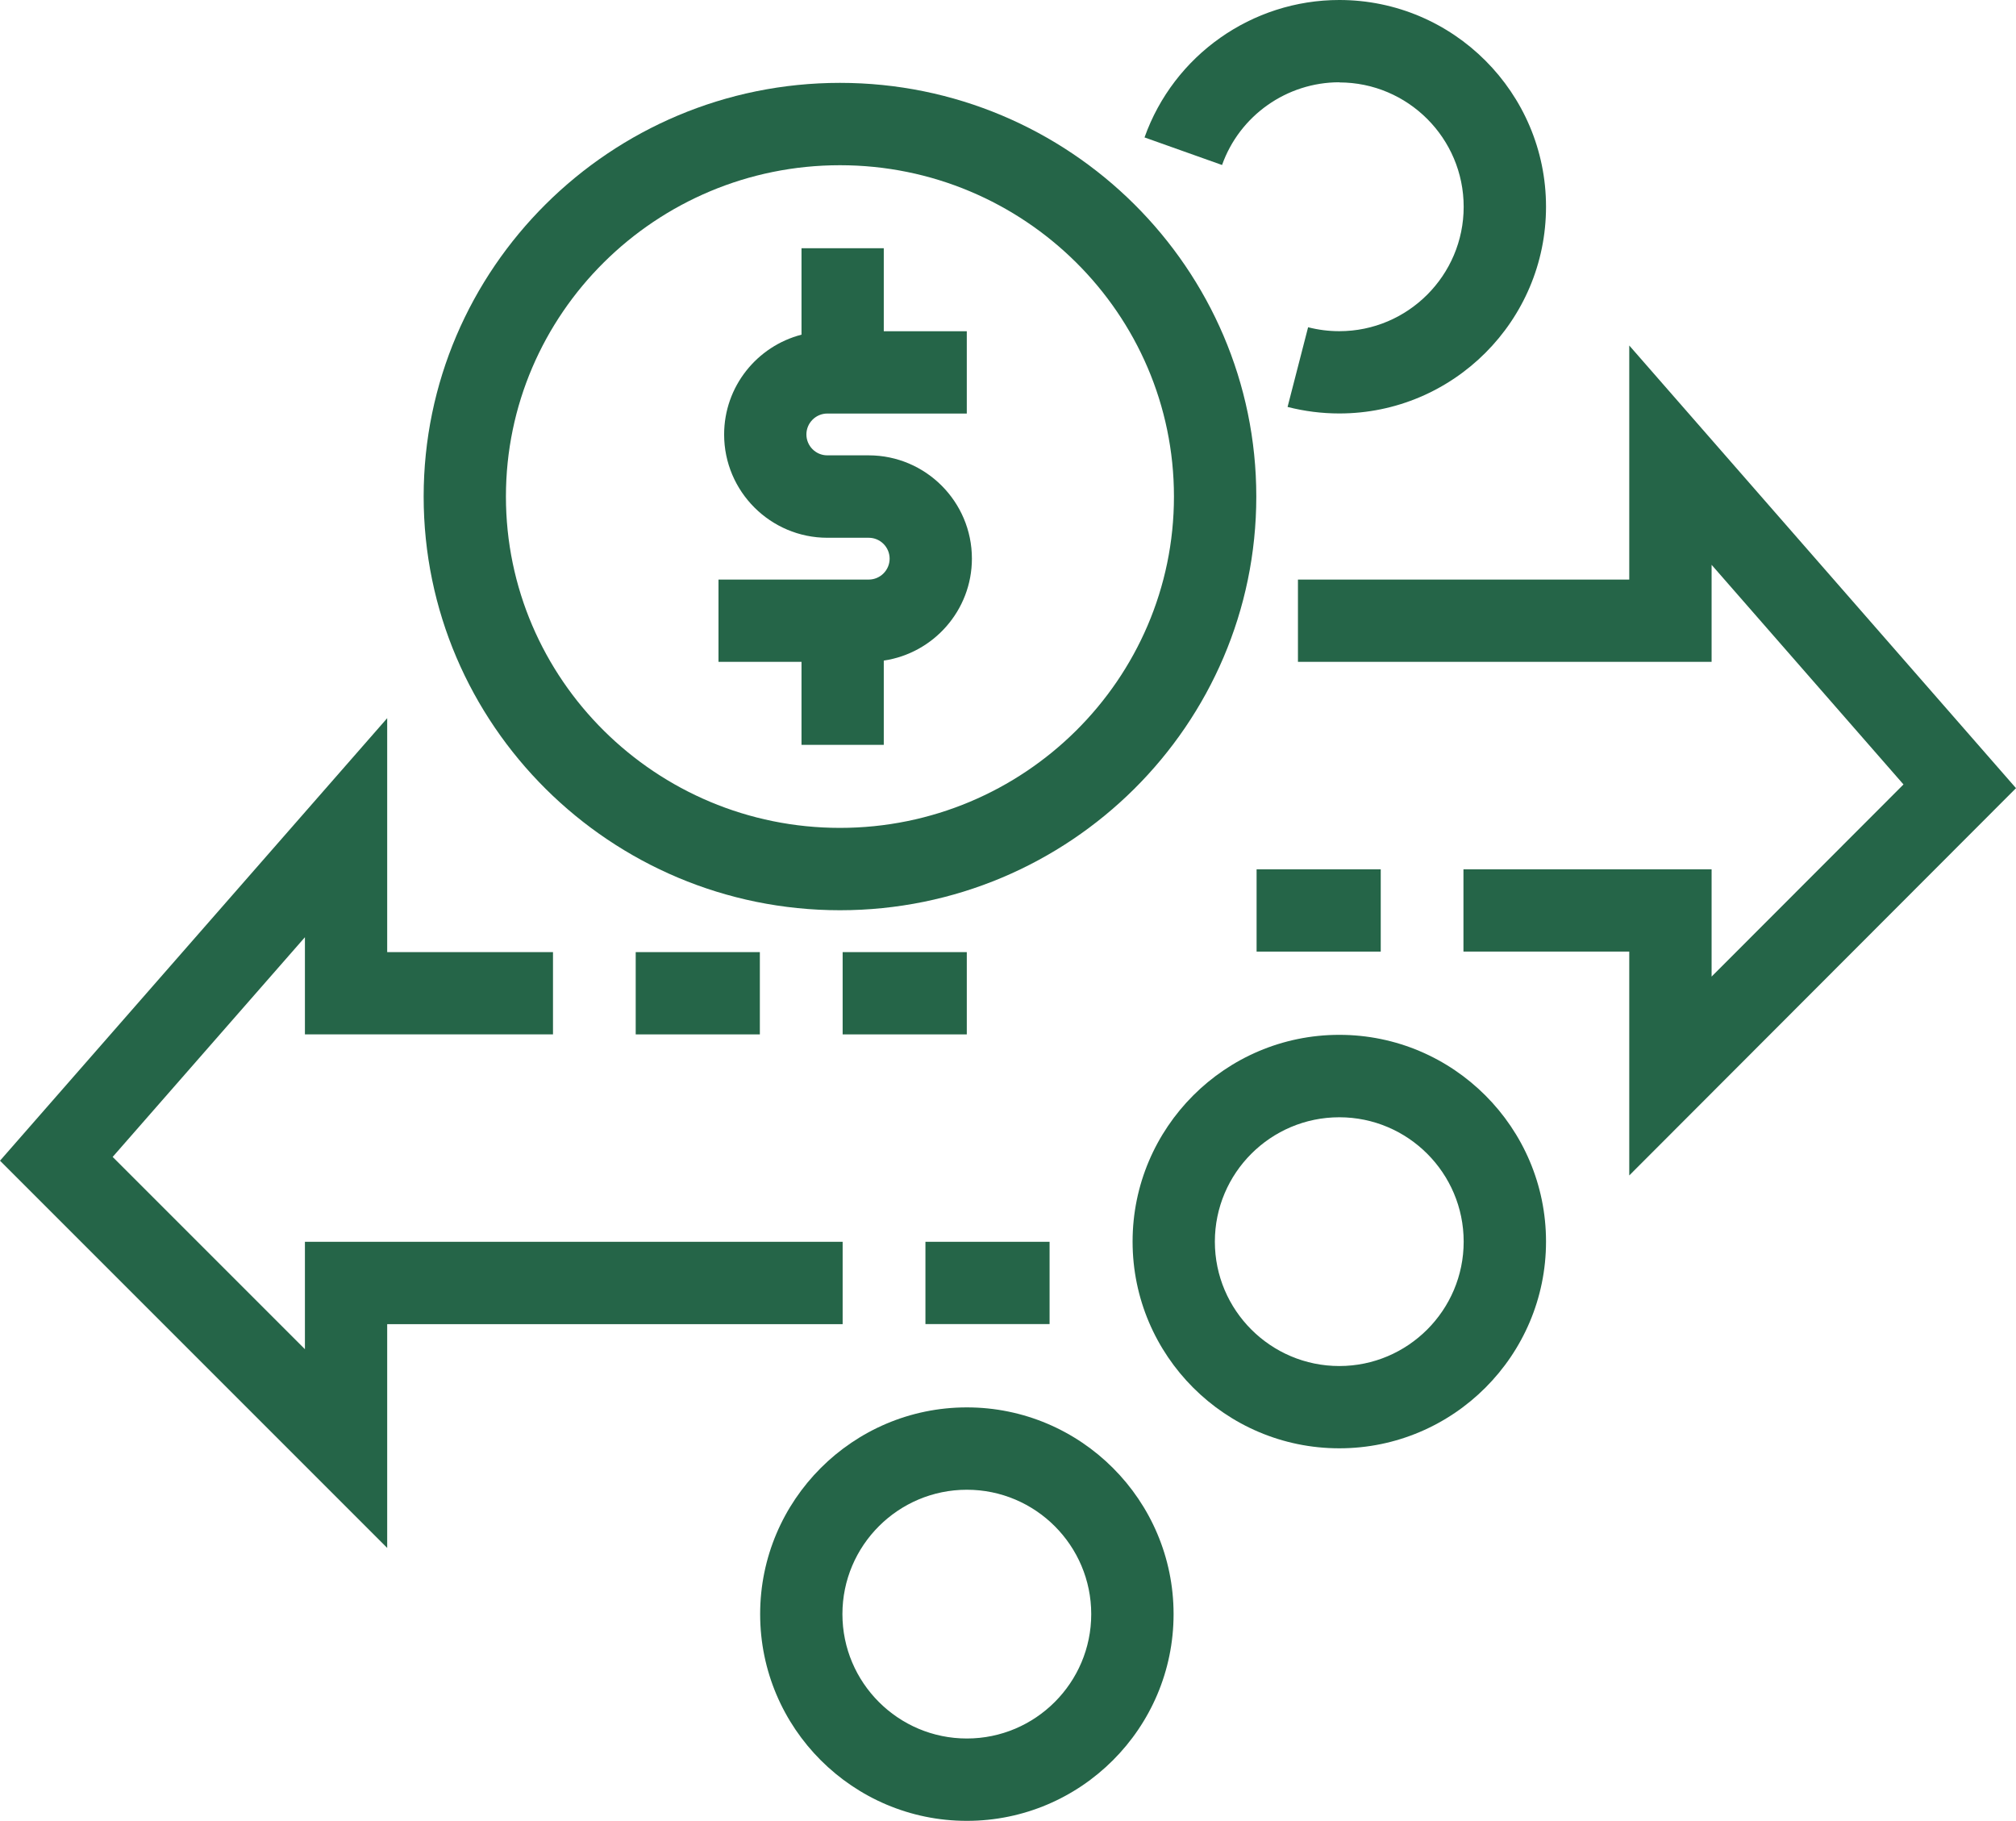
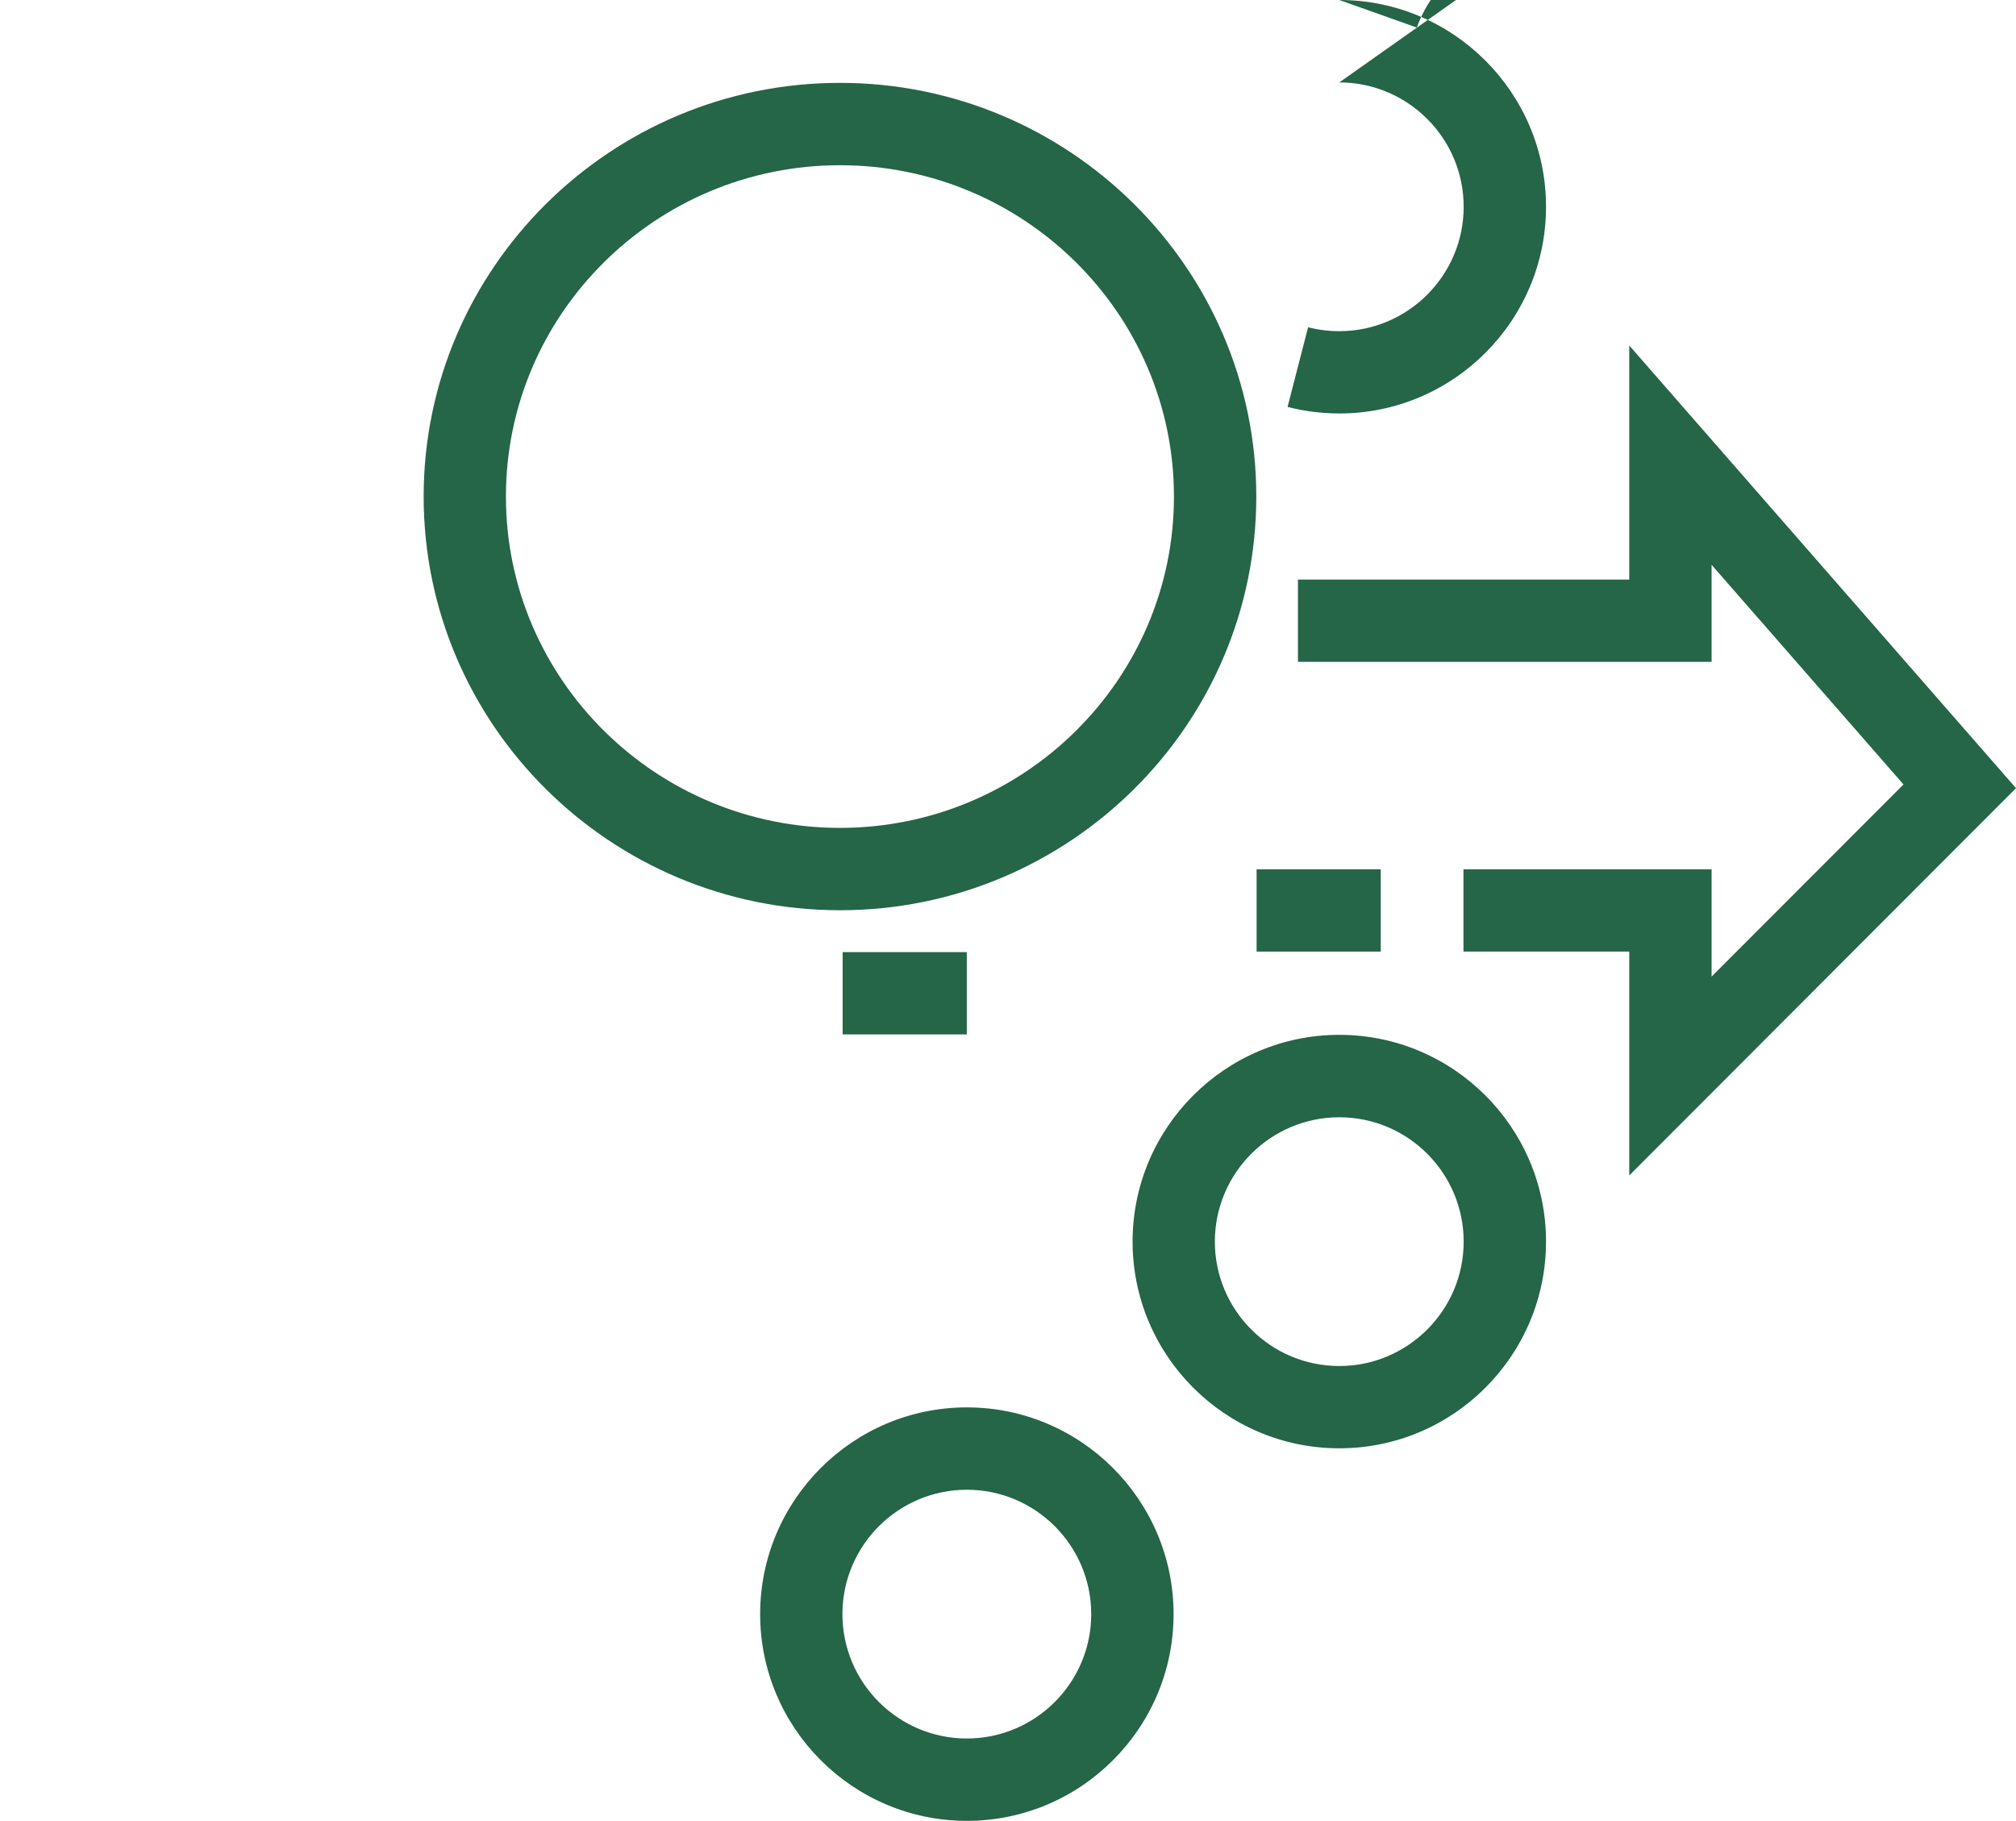
<svg xmlns="http://www.w3.org/2000/svg" viewBox="78 96.17 272 245.65">
  <defs>
    <style>      .cls-1 {        fill: #256548;      }    </style>
  </defs>
  <g>
    <g id="Layer_1">
      <g>
        <polygon class="cls-1" points="350 202.5 297.82 142.78 297.82 174.36 253.12 174.36 253.12 185.46 308.93 185.46 308.93 172.37 334.82 202 308.93 227.92 308.93 213.45 275.45 213.45 275.45 224.55 297.82 224.55 297.82 254.75 350 202.5" />
-         <polygon class="cls-1" points="191.69 263.7 119.14 263.7 119.14 278.19 93.2 252.25 119.14 222.61 119.14 235.72 152.61 235.72 152.61 224.62 130.24 224.62 130.24 193.06 78 252.76 130.24 305 130.24 274.81 191.69 274.81 191.69 263.7" />
-         <rect class="cls-1" x="202.86" y="263.7" width="16.75" height="11.1" />
        <rect class="cls-1" x="247.54" y="213.45" width="16.75" height="11.1" />
-         <rect class="cls-1" x="163.77" y="224.62" width="16.75" height="11.1" />
        <rect class="cls-1" x="191.69" y="224.62" width="16.75" height="11.1" />
-         <path class="cls-1" d="M186.14,196.66h11.1v-11.37c6.71-.99,11.89-6.78,11.89-13.76,0-7.68-6.25-13.93-13.93-13.93h-5.58c-1.56,0-2.82-1.27-2.82-2.82s1.27-2.82,2.82-2.82h18.82v-11.1h-11.2v-11.2h-11.1v11.66c-6,1.55-10.44,6.99-10.44,13.47,0,7.68,6.25,13.93,13.93,13.93h5.58c1.56,0,2.82,1.27,2.82,2.82s-1.27,2.82-2.82,2.82h-20.27v11.1h11.2v11.2Z" />
        <path class="cls-1" d="M191.33,218.97c30.97,0,56.17-25.04,56.17-55.81s-25.2-55.81-56.17-55.81-56.17,25.04-56.17,55.81,25.2,55.81,56.17,55.81ZM191.33,118.46c24.85,0,45.06,20.05,45.06,44.7s-20.22,44.7-45.06,44.7-45.07-20.05-45.07-44.7,20.22-44.7,45.07-44.7Z" />
-         <path class="cls-1" d="M258.7,107.29c9.25,0,16.78,7.53,16.78,16.78s-7.53,16.78-16.78,16.78c-1.43,0-2.84-.18-4.21-.53l-2.77,10.75c2.27.58,4.62.88,6.98.88,15.38,0,27.89-12.51,27.89-27.89s-12.51-27.89-27.89-27.89c-11.78,0-22.34,7.45-26.28,18.54l10.46,3.72c2.37-6.67,8.73-11.16,15.82-11.16Z" />
+         <path class="cls-1" d="M258.7,107.29c9.25,0,16.78,7.53,16.78,16.78s-7.53,16.78-16.78,16.78c-1.43,0-2.84-.18-4.21-.53l-2.77,10.75c2.27.58,4.62.88,6.98.88,15.38,0,27.89-12.51,27.89-27.89s-12.51-27.89-27.89-27.89l10.46,3.72c2.37-6.67,8.73-11.16,15.82-11.16Z" />
        <path class="cls-1" d="M258.7,235.78c-15.38,0-27.89,12.51-27.89,27.89s12.51,27.89,27.89,27.89,27.89-12.51,27.89-27.89-12.51-27.89-27.89-27.89ZM258.7,280.46c-9.26,0-16.79-7.53-16.79-16.78s7.53-16.78,16.79-16.78,16.78,7.53,16.78,16.78-7.53,16.78-16.78,16.78Z" />
        <path class="cls-1" d="M208.45,286.04c-15.38,0-27.89,12.51-27.89,27.89s12.51,27.89,27.89,27.89,27.89-12.51,27.89-27.89-12.51-27.89-27.89-27.89ZM208.45,330.71c-9.26,0-16.79-7.53-16.79-16.78s7.53-16.78,16.79-16.78,16.78,7.53,16.78,16.78-7.53,16.78-16.78,16.78Z" />
      </g>
    </g>
  </g>
</svg>